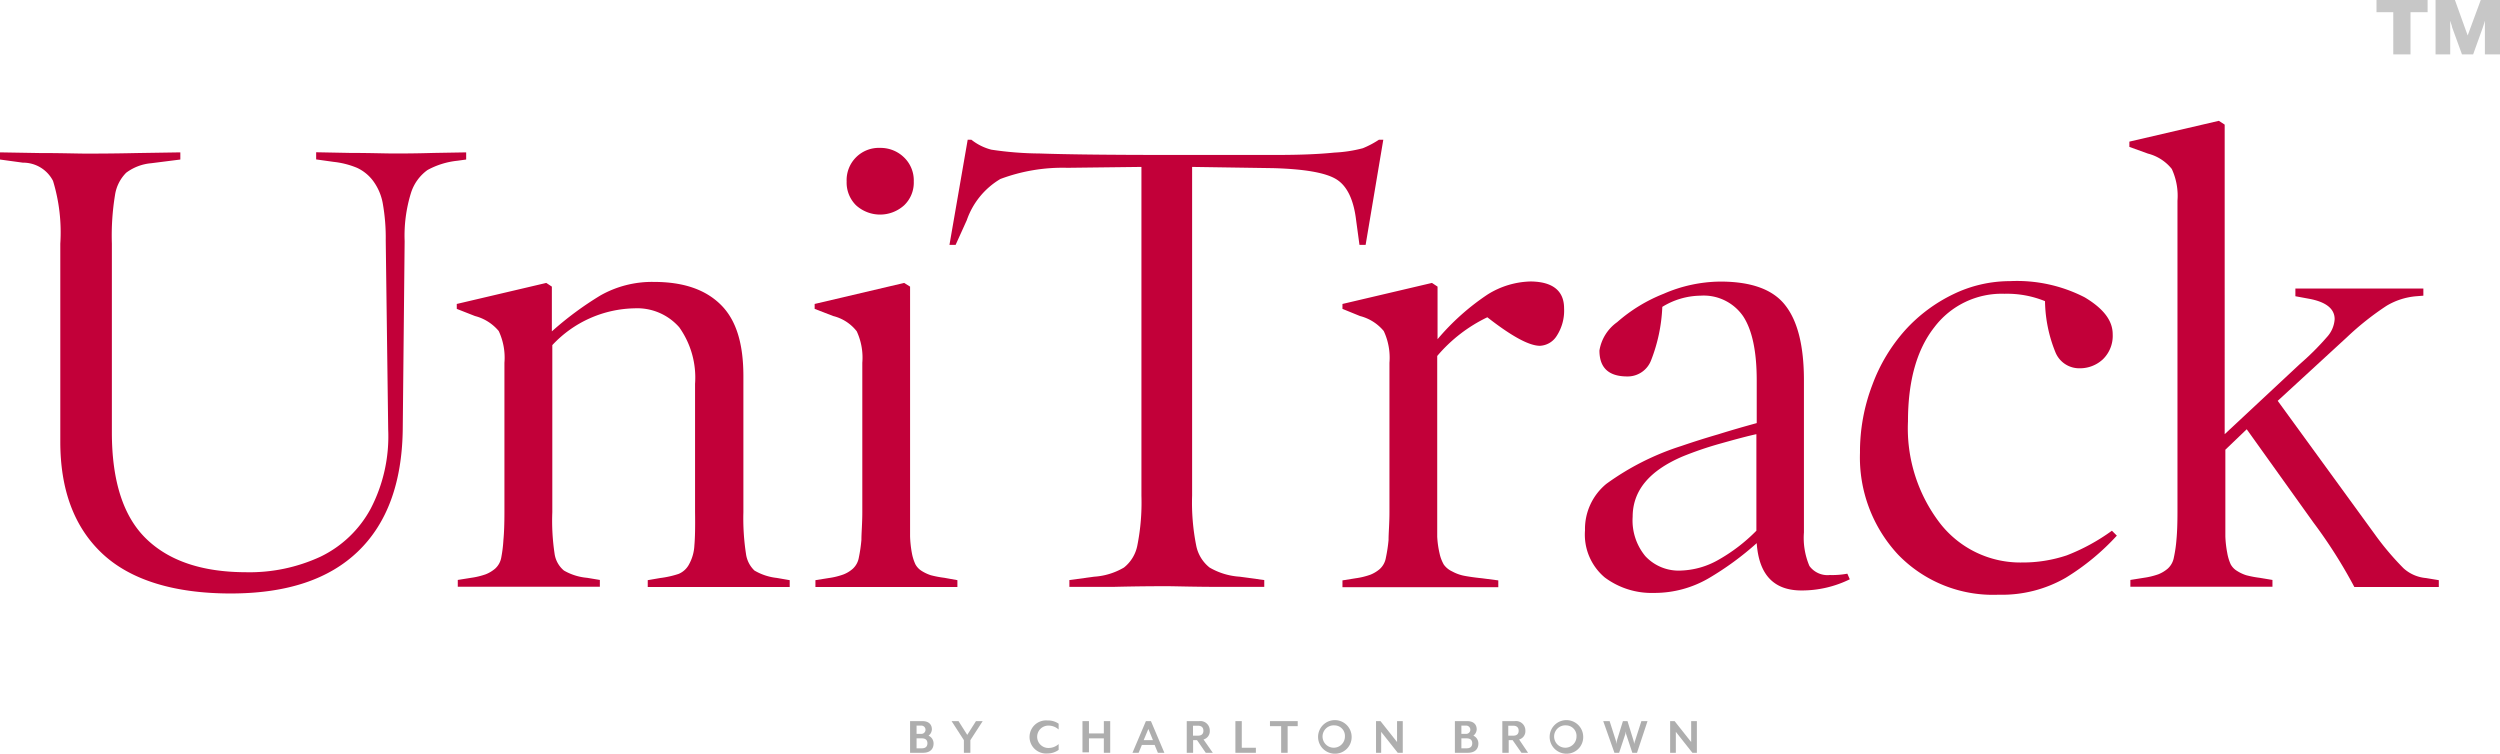
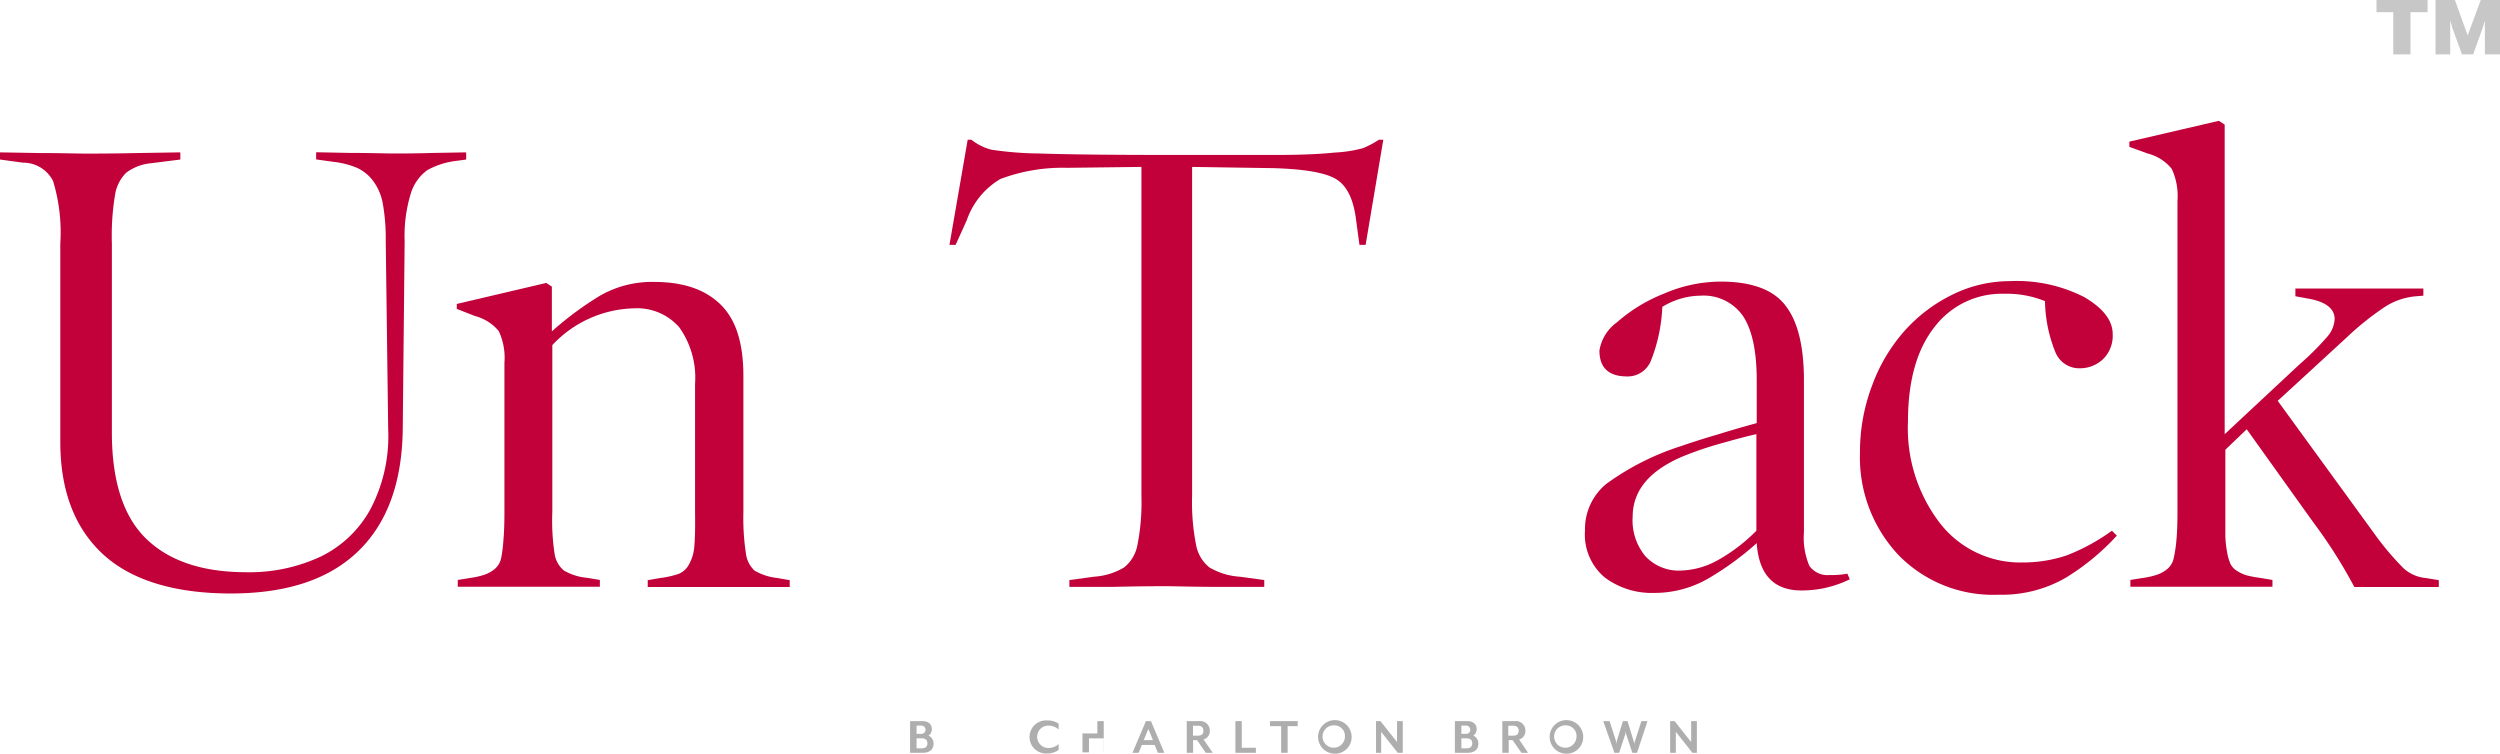
<svg xmlns="http://www.w3.org/2000/svg" viewBox="0 0 223.47 67.37">
  <defs>
    <style>.cls-1{fill:#c7c7c7;}.cls-2{fill:#c20039;}.cls-3{fill:#aeaeae;}</style>
  </defs>
  <title>unitrack</title>
  <g id="Layer_2" data-name="Layer 2">
    <g id="Layer_1-2" data-name="Layer 1">
      <path class="cls-1" d="M215.47,1.09V4.86h-1.54V1.09h-1.5V0H217V1.09Zm6.65,3.77V2.44c0-.12,0-.53,0-.57s-.13.45-.18.57l-.87,2.42h-1l-.88-2.42c0-.11-.16-.5-.17-.57s0,.45,0,.57V4.86h-1.31V0h1.73l1.14,3.17L221.75,0h1.72V4.86Z" />
      <path class="cls-2" d="M41.67,13.62v.64l-.8.11a7.07,7.07,0,0,0-2.66.83,4,4,0,0,0-1.49,2.1,12.93,12.93,0,0,0-.55,4.26L36,38.43c-.07,4.73-1.4,8.36-4,10.86s-6.36,3.76-11.38,3.76-8.94-1.19-11.47-3.56-3.76-5.73-3.76-10V21.78a15.77,15.77,0,0,0-.65-5.61,3,3,0,0,0-2.7-1.63L0,14.26v-.64l3.51.06c2,0,3.4.05,4.18.05s2.34,0,4.6-.05l3.83-.06v.64l-2.6.33a4.36,4.36,0,0,0-2.24.85,3.57,3.57,0,0,0-1,2A22.41,22.41,0,0,0,10,21.78V38.65q0,6.52,3.06,9.5t8.89,3a15.1,15.1,0,0,0,6.7-1.39,10.06,10.06,0,0,0,4.48-4.28,14,14,0,0,0,1.57-7.08L34.48,21.5a17.58,17.58,0,0,0-.26-3.29,4.81,4.81,0,0,0-.89-2.07A3.79,3.79,0,0,0,31.91,15a7.56,7.56,0,0,0-2.08-.53l-1.57-.22v-.64l3.07.06c1.79,0,3.08.05,3.87.05s1.87,0,3.57-.05Z" />
      <path class="cls-2" d="M70.59,51.86v.61l-2.68,0-3.48,0-3.67,0-2.86,0v-.61L59,51.67a8.59,8.59,0,0,0,1.66-.37,1.86,1.86,0,0,0,.94-.87,3.87,3.87,0,0,0,.47-1.68q.09-1,.06-3V34.31a7.76,7.76,0,0,0-1.41-5.05,5,5,0,0,0-4-1.7,10.31,10.31,0,0,0-7.35,3.29V45.78a19.69,19.69,0,0,0,.2,3.69A2.39,2.39,0,0,0,50.41,51a5,5,0,0,0,2.07.65l1.14.19v.61l-2.78,0-3.58,0-3.58,0-2.76,0v-.61l1.19-.19a6.69,6.69,0,0,0,1.32-.32,3,3,0,0,0,.84-.51,1.76,1.76,0,0,0,.54-1A11.84,11.84,0,0,0,45,48.26c.06-.62.09-1.45.09-2.48V32.43a5.61,5.61,0,0,0-.51-2.84,4.1,4.1,0,0,0-2.12-1.34l-1.63-.64v-.44l8-1.88.5.33v4a29.38,29.38,0,0,1,4.34-3.21,9.36,9.36,0,0,1,4.78-1.21c2.64,0,4.62.68,6,2.06s2,3.49,2,6.37V45.78a21,21,0,0,0,.23,3.71A2.52,2.52,0,0,0,67.44,51a5,5,0,0,0,2,.66Z" />
-       <path class="cls-2" d="M85.58,51.86v.61l-2.78,0-3.55,0-3.61,0-2.75,0v-.61l1.19-.19a6.39,6.39,0,0,0,1.31-.32,2.78,2.78,0,0,0,.84-.51,1.76,1.76,0,0,0,.54-1A13.53,13.53,0,0,0,77,48.26c0-.62.08-1.45.08-2.48V32.43a5.6,5.6,0,0,0-.5-2.82,3.84,3.84,0,0,0-2.1-1.36l-1.66-.64v-.44l8-1.88.53.33V45.78q0,1.35,0,2.16a9.72,9.72,0,0,0,.16,1.49,4.17,4.17,0,0,0,.31,1,1.58,1.58,0,0,0,.56.6,3.67,3.67,0,0,0,.83.39,9.41,9.41,0,0,0,1.21.23ZM80.82,14.08a2.85,2.85,0,0,1,.86,2.14,2.8,2.8,0,0,1-.86,2.13,3.2,3.2,0,0,1-4.3,0,2.85,2.85,0,0,1-.84-2.13,2.88,2.88,0,0,1,3-3A3,3,0,0,1,80.82,14.08Z" />
      <path class="cls-2" d="M123.26,12.49h.39l-1.58,9.4h-.55l-.3-2.21c-.22-1.84-.81-3.06-1.76-3.65s-2.83-.92-5.65-1l-7.25-.11v29.4a19.62,19.62,0,0,0,.36,4.41,3.33,3.33,0,0,0,1.2,2,6.11,6.11,0,0,0,2.7.82l2.19.3v.61l-3.93,0c-2.38,0-4-.06-4.78-.06s-2.41,0-4.79.06l-3.92,0v-.61l2.21-.3a6,6,0,0,0,2.67-.82,3.33,3.33,0,0,0,1.2-2,19.62,19.62,0,0,0,.36-4.41V14.92L95.42,15a15.85,15.85,0,0,0-6,1,6.89,6.89,0,0,0-3,3.68l-1,2.21h-.55l1.63-9.4h.33a4.77,4.77,0,0,0,1.79.89,30.25,30.25,0,0,0,4.31.34c2.26.08,6.1.13,11.52.13q6.53,0,9.66,0t5.16-.21a12.08,12.08,0,0,0,2.55-.39A8.25,8.25,0,0,0,123.26,12.49Z" />
-       <path class="cls-2" d="M139.81,27.56a4.14,4.14,0,0,1-.65,2.45,1.87,1.87,0,0,1-1.51.9q-1.44,0-4.7-2.55a13.55,13.55,0,0,0-4.48,3.46v14c0,.9,0,1.62,0,2.16a8.49,8.49,0,0,0,.21,1.49,3.47,3.47,0,0,0,.38,1,1.9,1.9,0,0,0,.75.61,3.69,3.69,0,0,0,1.08.39c.37.07.89.15,1.58.22l1.46.19v.61q-2.07,0-3.54,0l-4.06,0-3.58,0-2.75,0v-.61l1.18-.19a6.52,6.52,0,0,0,1.32-.32,3,3,0,0,0,.84-.51,1.76,1.76,0,0,0,.54-1,13.53,13.53,0,0,0,.24-1.59c0-.62.08-1.45.08-2.48V32.43a5.61,5.61,0,0,0-.51-2.84,4.05,4.05,0,0,0-2.12-1.34L120,27.61v-.44l8-1.88.5.33v4.7a21.25,21.25,0,0,1,4.48-4,7.57,7.57,0,0,1,3.84-1.16C138.8,25.18,139.81,26,139.81,27.56Z" />
      <path class="cls-2" d="M165.13,51.28l.22.5a9.7,9.7,0,0,1-4.32,1q-3.71,0-4-4.23a26.6,26.6,0,0,1-4.26,3.12A9.62,9.62,0,0,1,147.85,53a7,7,0,0,1-4.4-1.38,5,5,0,0,1-1.77-4.21,5.22,5.22,0,0,1,1.91-4.16,23.52,23.52,0,0,1,6.69-3.38c1.14-.39,2.25-.74,3.32-1.05,1.31-.41,2.45-.73,3.43-1V34q0-3.9-1.22-5.74A4.28,4.28,0,0,0,152,26.43a6.65,6.65,0,0,0-3.41,1,14.69,14.69,0,0,1-1,4.77,2.24,2.24,0,0,1-2.13,1.45c-1.66,0-2.49-.77-2.49-2.32a3.88,3.88,0,0,1,1.58-2.53,14.2,14.2,0,0,1,4.16-2.54,12.91,12.91,0,0,1,5.07-1.09q4.17,0,5.81,2.13c1.1,1.4,1.66,3.63,1.66,6.69v13.6a6.42,6.42,0,0,0,.49,3,2,2,0,0,0,1.83.81A7.38,7.38,0,0,0,165.13,51.28ZM157,47.44V38.81c-.71.15-1.8.44-3.29.86a31.28,31.28,0,0,0-3.3,1.13c-3,1.28-4.47,3.07-4.47,5.4a5,5,0,0,0,1.13,3.51A4.06,4.06,0,0,0,150.28,51a7.2,7.2,0,0,0,3.26-.92A15.35,15.35,0,0,0,157,47.44Z" />
      <path class="cls-2" d="M188.78,47.44l.44.44a21.12,21.12,0,0,1-4.56,3.76,11.4,11.4,0,0,1-6,1.52,11.8,11.8,0,0,1-9-3.59,12.75,12.75,0,0,1-3.4-9.1,16.73,16.73,0,0,1,1.11-6.08,15.22,15.22,0,0,1,2.94-4.89,14,14,0,0,1,4.29-3.2,11.61,11.61,0,0,1,5.07-1.17,13.24,13.24,0,0,1,6.68,1.45c1.67,1,2.5,2.07,2.5,3.3a2.92,2.92,0,0,1-.87,2.23,3,3,0,0,1-2.09.81,2.29,2.29,0,0,1-2.15-1.41,12.57,12.57,0,0,1-.94-4.59,9,9,0,0,0-3.63-.66,7.55,7.55,0,0,0-6.27,3q-2.35,3-2.35,8.41a13.92,13.92,0,0,0,2.87,9.11,9.09,9.09,0,0,0,7.33,3.5,12.36,12.36,0,0,0,4-.64A17.77,17.77,0,0,0,188.78,47.44Z" />
      <path class="cls-2" d="M218,51.86v.61c-.88,0-1.53,0-1.93,0l-2.38,0c-1.68,0-2.76,0-3.24,0a43.9,43.9,0,0,0-3.67-5.78l-5.95-8.32-1.91,1.83v5.58q0,1.35,0,2.16a9.68,9.68,0,0,0,.17,1.49,4.24,4.24,0,0,0,.3,1,1.54,1.54,0,0,0,.57.6,3.48,3.48,0,0,0,.83.39,9.2,9.2,0,0,0,1.2.23l1.14.19v.61l-2.78,0-3.56,0-3.61,0-2.75,0v-.61l1.19-.19a6.69,6.69,0,0,0,1.32-.32,3,3,0,0,0,.84-.51,1.76,1.76,0,0,0,.54-1,11.84,11.84,0,0,0,.23-1.59c.06-.62.09-1.45.09-2.48V17.94a5.72,5.72,0,0,0-.51-2.84A4,4,0,0,0,192,13.73l-1.66-.6v-.47l8-1.86.52.34V38.81l6.72-6.27A24.11,24.11,0,0,0,208,30.13a2.61,2.61,0,0,0,.69-1.6c0-.94-.78-1.55-2.32-1.83l-1.19-.22v-.69l2.62,0,3.49,0,3.07,0,2.26,0v.64l-.63.05a6.17,6.17,0,0,0-2.67.86,25.56,25.56,0,0,0-3.55,2.82l-6.17,5.67,8.65,11.89a25.09,25.09,0,0,0,2.6,3.08,3.42,3.42,0,0,0,2,.87Z" />
      <path class="cls-3" d="M82.5,67.29H81.35V64.46h1.1c.61,0,.85.34.85.74a.75.75,0,0,1-.3.56.76.76,0,0,1,.45.7C83.45,66.92,83.18,67.29,82.5,67.29Zm-.57-1.69h.43a.37.37,0,1,0,0-.74h-.43Zm.47.4h-.47v.89h.47c.36,0,.5-.19.5-.45S82.76,66,82.4,66Z" />
-       <path class="cls-3" d="M86.74,66.16v1.13h-.58V66.16l-1.1-1.7h.62l.78,1.23.78-1.23h.6Z" />
      <path class="cls-3" d="M93.63,67.35a1.48,1.48,0,1,1,0-2.95,1.67,1.67,0,0,1,1,.29v.52a1.35,1.35,0,0,0-.92-.35,1,1,0,0,0,0,2,1.35,1.35,0,0,0,.92-.35v.52A1.67,1.67,0,0,1,93.63,67.35Z" />
-       <path class="cls-3" d="M98.67,67.29V66H97.34v1.25h-.58V64.46h.58v1.1h1.33v-1.1h.57v2.83Z" />
+       <path class="cls-3" d="M98.67,67.29V66H97.34v1.25h-.58V64.46v1.1h1.33v-1.1h.57v2.83Z" />
      <path class="cls-3" d="M103.5,67.29l-.29-.7h-1.14l-.29.7h-.55l1.2-2.83h.45l1.2,2.83Zm-.85-2.13-.42,1h.83Z" />
      <path class="cls-3" d="M108.41,67.29h-.63L107,66.16h-.35v1.13h-.57V64.46h1.11a.84.84,0,0,1,.95.86.76.76,0,0,1-.56.78Zm-1.77-1.53h.44c.36,0,.49-.19.49-.44s-.13-.45-.49-.45h-.44Z" />
      <path class="cls-3" d="M110.43,67.29V64.46H111v2.38h1.26v.45Z" />
      <path class="cls-3" d="M115.1,64.91v2.38h-.58V64.91h-1v-.45h2.48v.45Z" />
      <path class="cls-3" d="M119.3,67.37a1.5,1.5,0,1,1,1.52-1.49A1.48,1.48,0,0,1,119.3,67.37Zm0-2.53a1,1,0,1,0,.92,1A.94.94,0,0,0,119.3,64.84Z" />
      <path class="cls-3" d="M124.94,67.29l-1.48-1.87v1.87H123V64.46h.4l1.48,1.87V64.46h.51v2.83Z" />
      <path class="cls-3" d="M131.2,67.29h-1.15V64.46h1.1c.61,0,.85.34.85.74a.75.75,0,0,1-.3.56.76.76,0,0,1,.45.7C132.15,66.92,131.88,67.29,131.2,67.29Zm-.57-1.69h.43a.37.37,0,1,0,0-.74h-.43Zm.47.4h-.47v.89h.47c.36,0,.5-.19.5-.45S131.46,66,131.1,66Z" />
      <path class="cls-3" d="M136.59,67.29H136l-.79-1.13h-.35v1.13h-.57V64.46h1.11a.84.84,0,0,1,.95.86.76.76,0,0,1-.56.78Zm-1.77-1.53h.44c.36,0,.49-.19.49-.44s-.13-.45-.49-.45h-.44Z" />
      <path class="cls-3" d="M140,67.37a1.5,1.5,0,1,1,1.52-1.49A1.48,1.48,0,0,1,140,67.37Zm0-2.53a1,1,0,1,0,.92,1A.94.94,0,0,0,140,64.84Z" />
      <path class="cls-3" d="M146.33,67.29h-.42l-.56-1.69a1.56,1.56,0,0,1,0-.22,1.29,1.29,0,0,0-.06.22l-.56,1.69h-.42l-1-2.83h.57l.57,1.78c0,.06,0,.24,0,.26l.07-.26.55-1.78h.41l.55,1.78c0,.06.07.26.07.26s0-.2.05-.26l.57-1.78h.55Z" />
      <path class="cls-3" d="M151.28,67.29l-1.48-1.87v1.87h-.51V64.46h.4l1.48,1.87V64.46h.51v2.83Z" />
    </g>
  </g>
</svg>